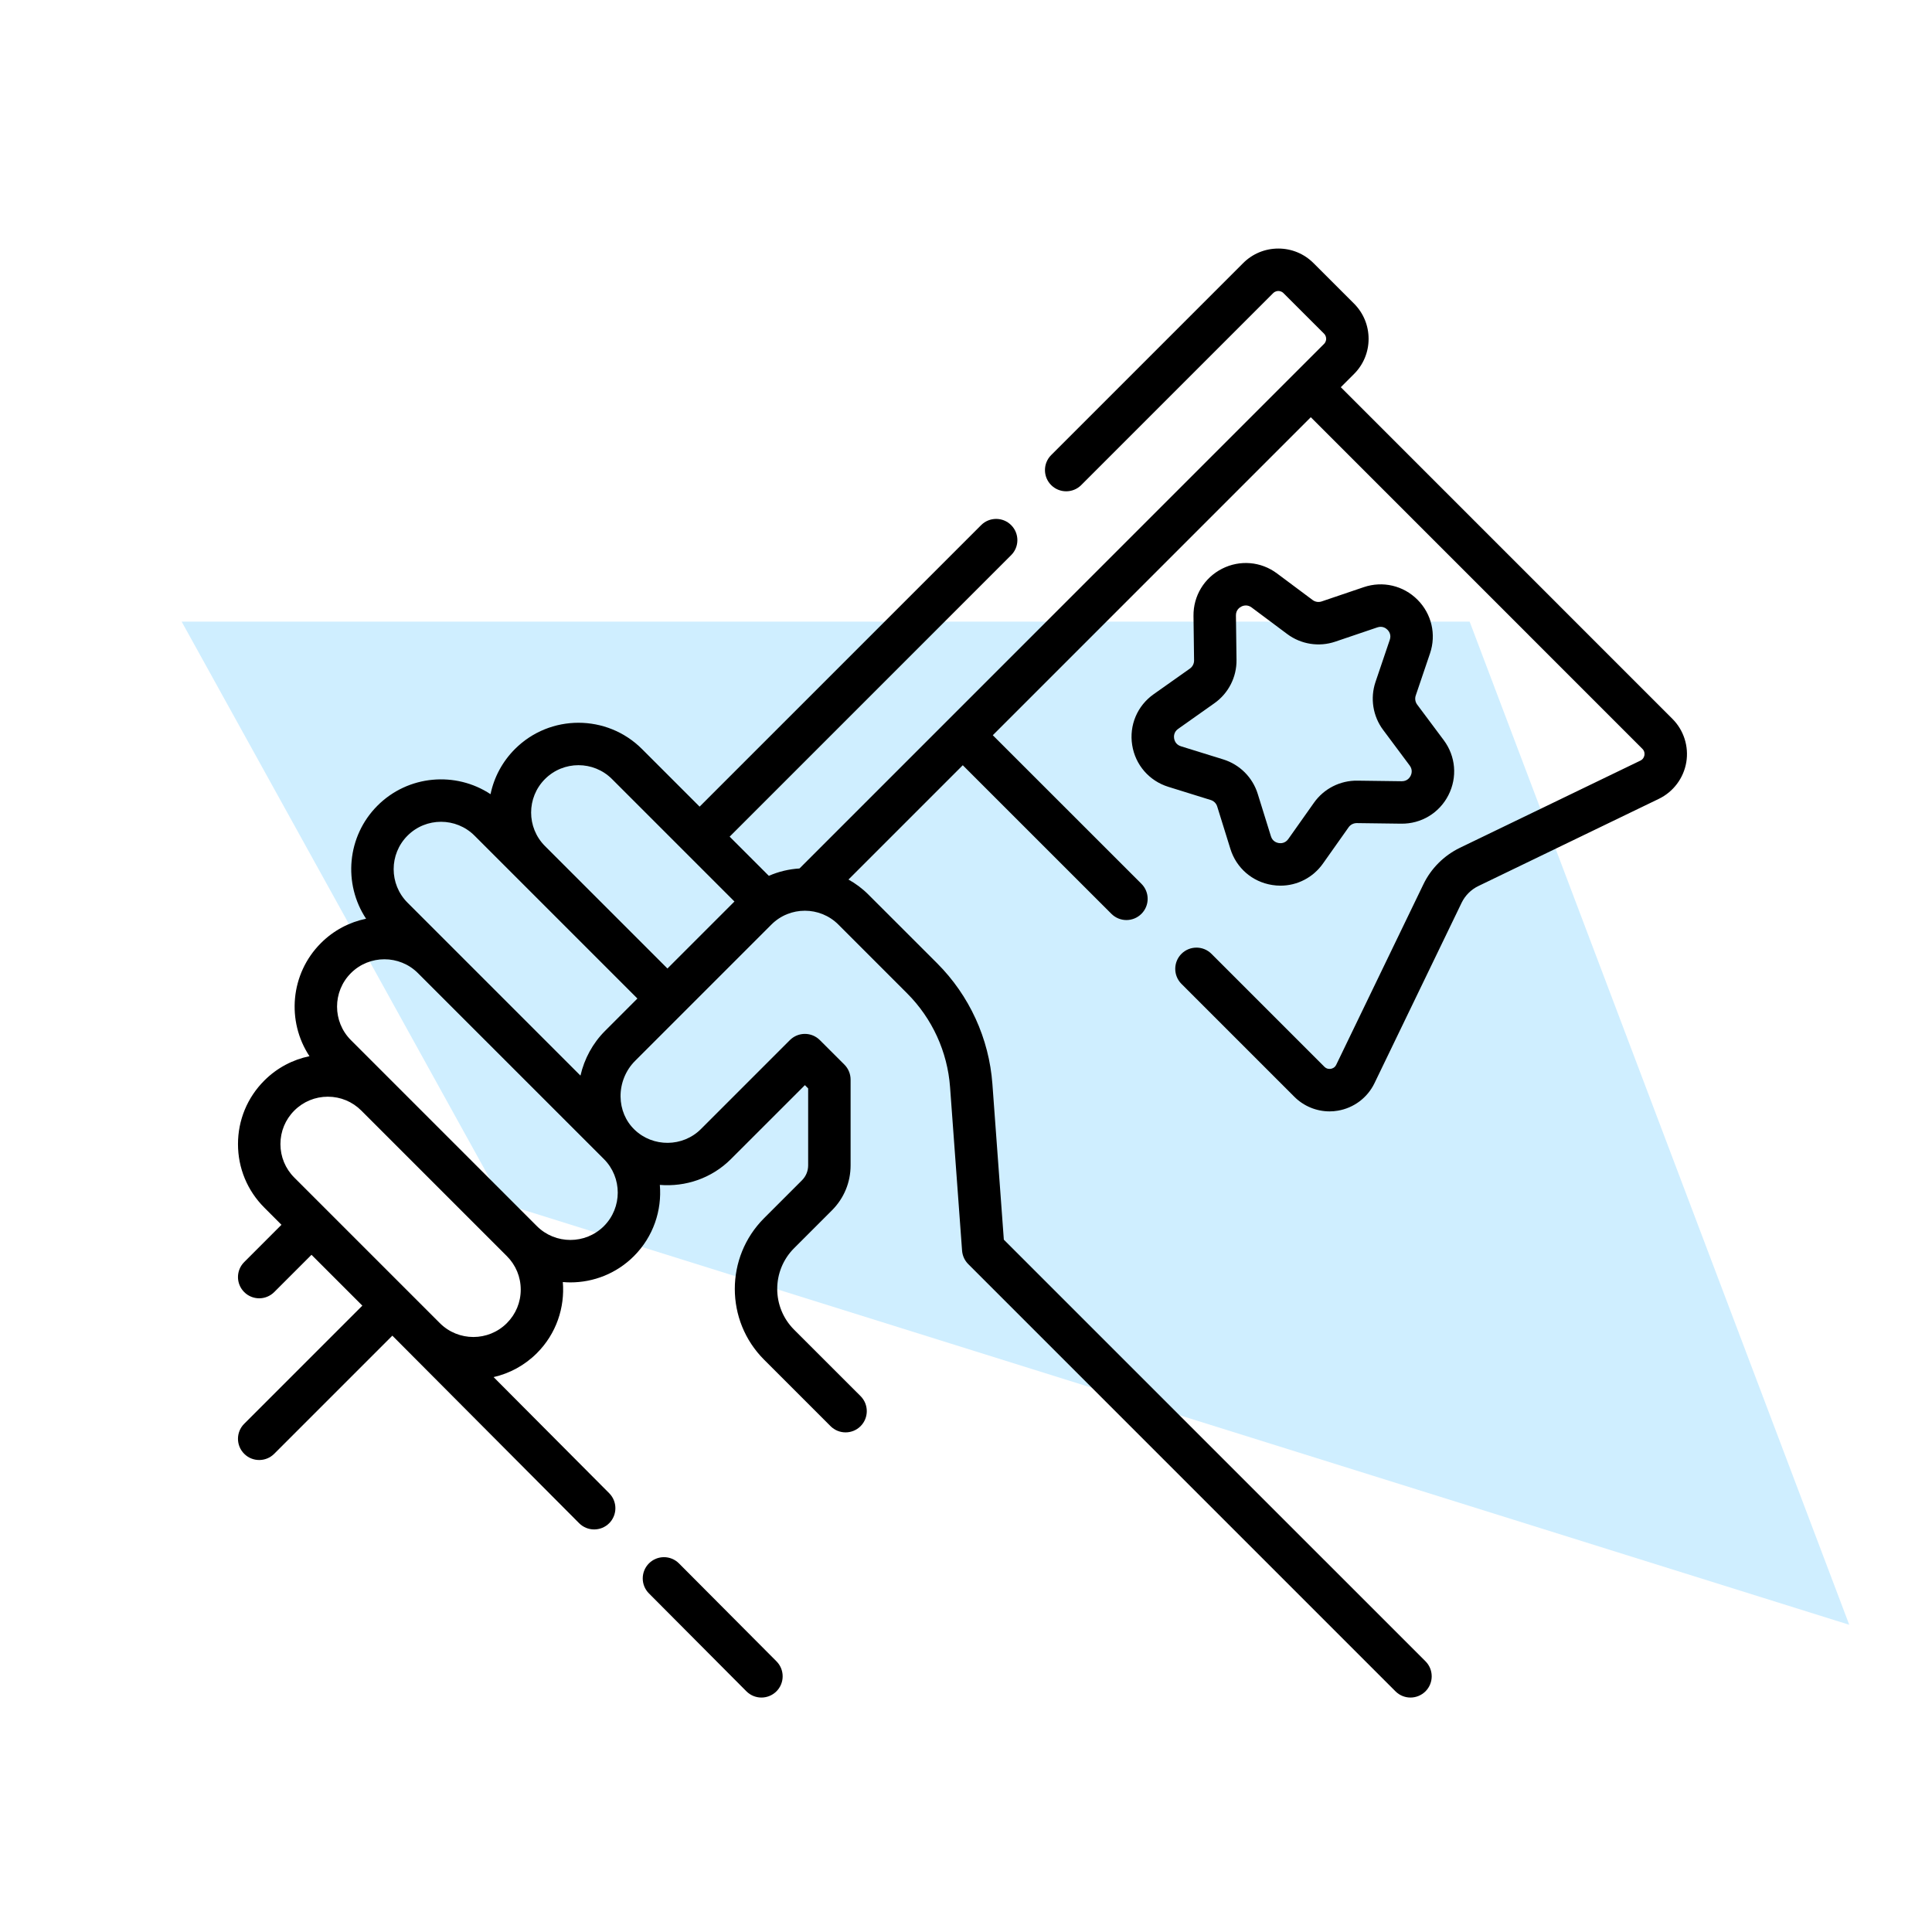
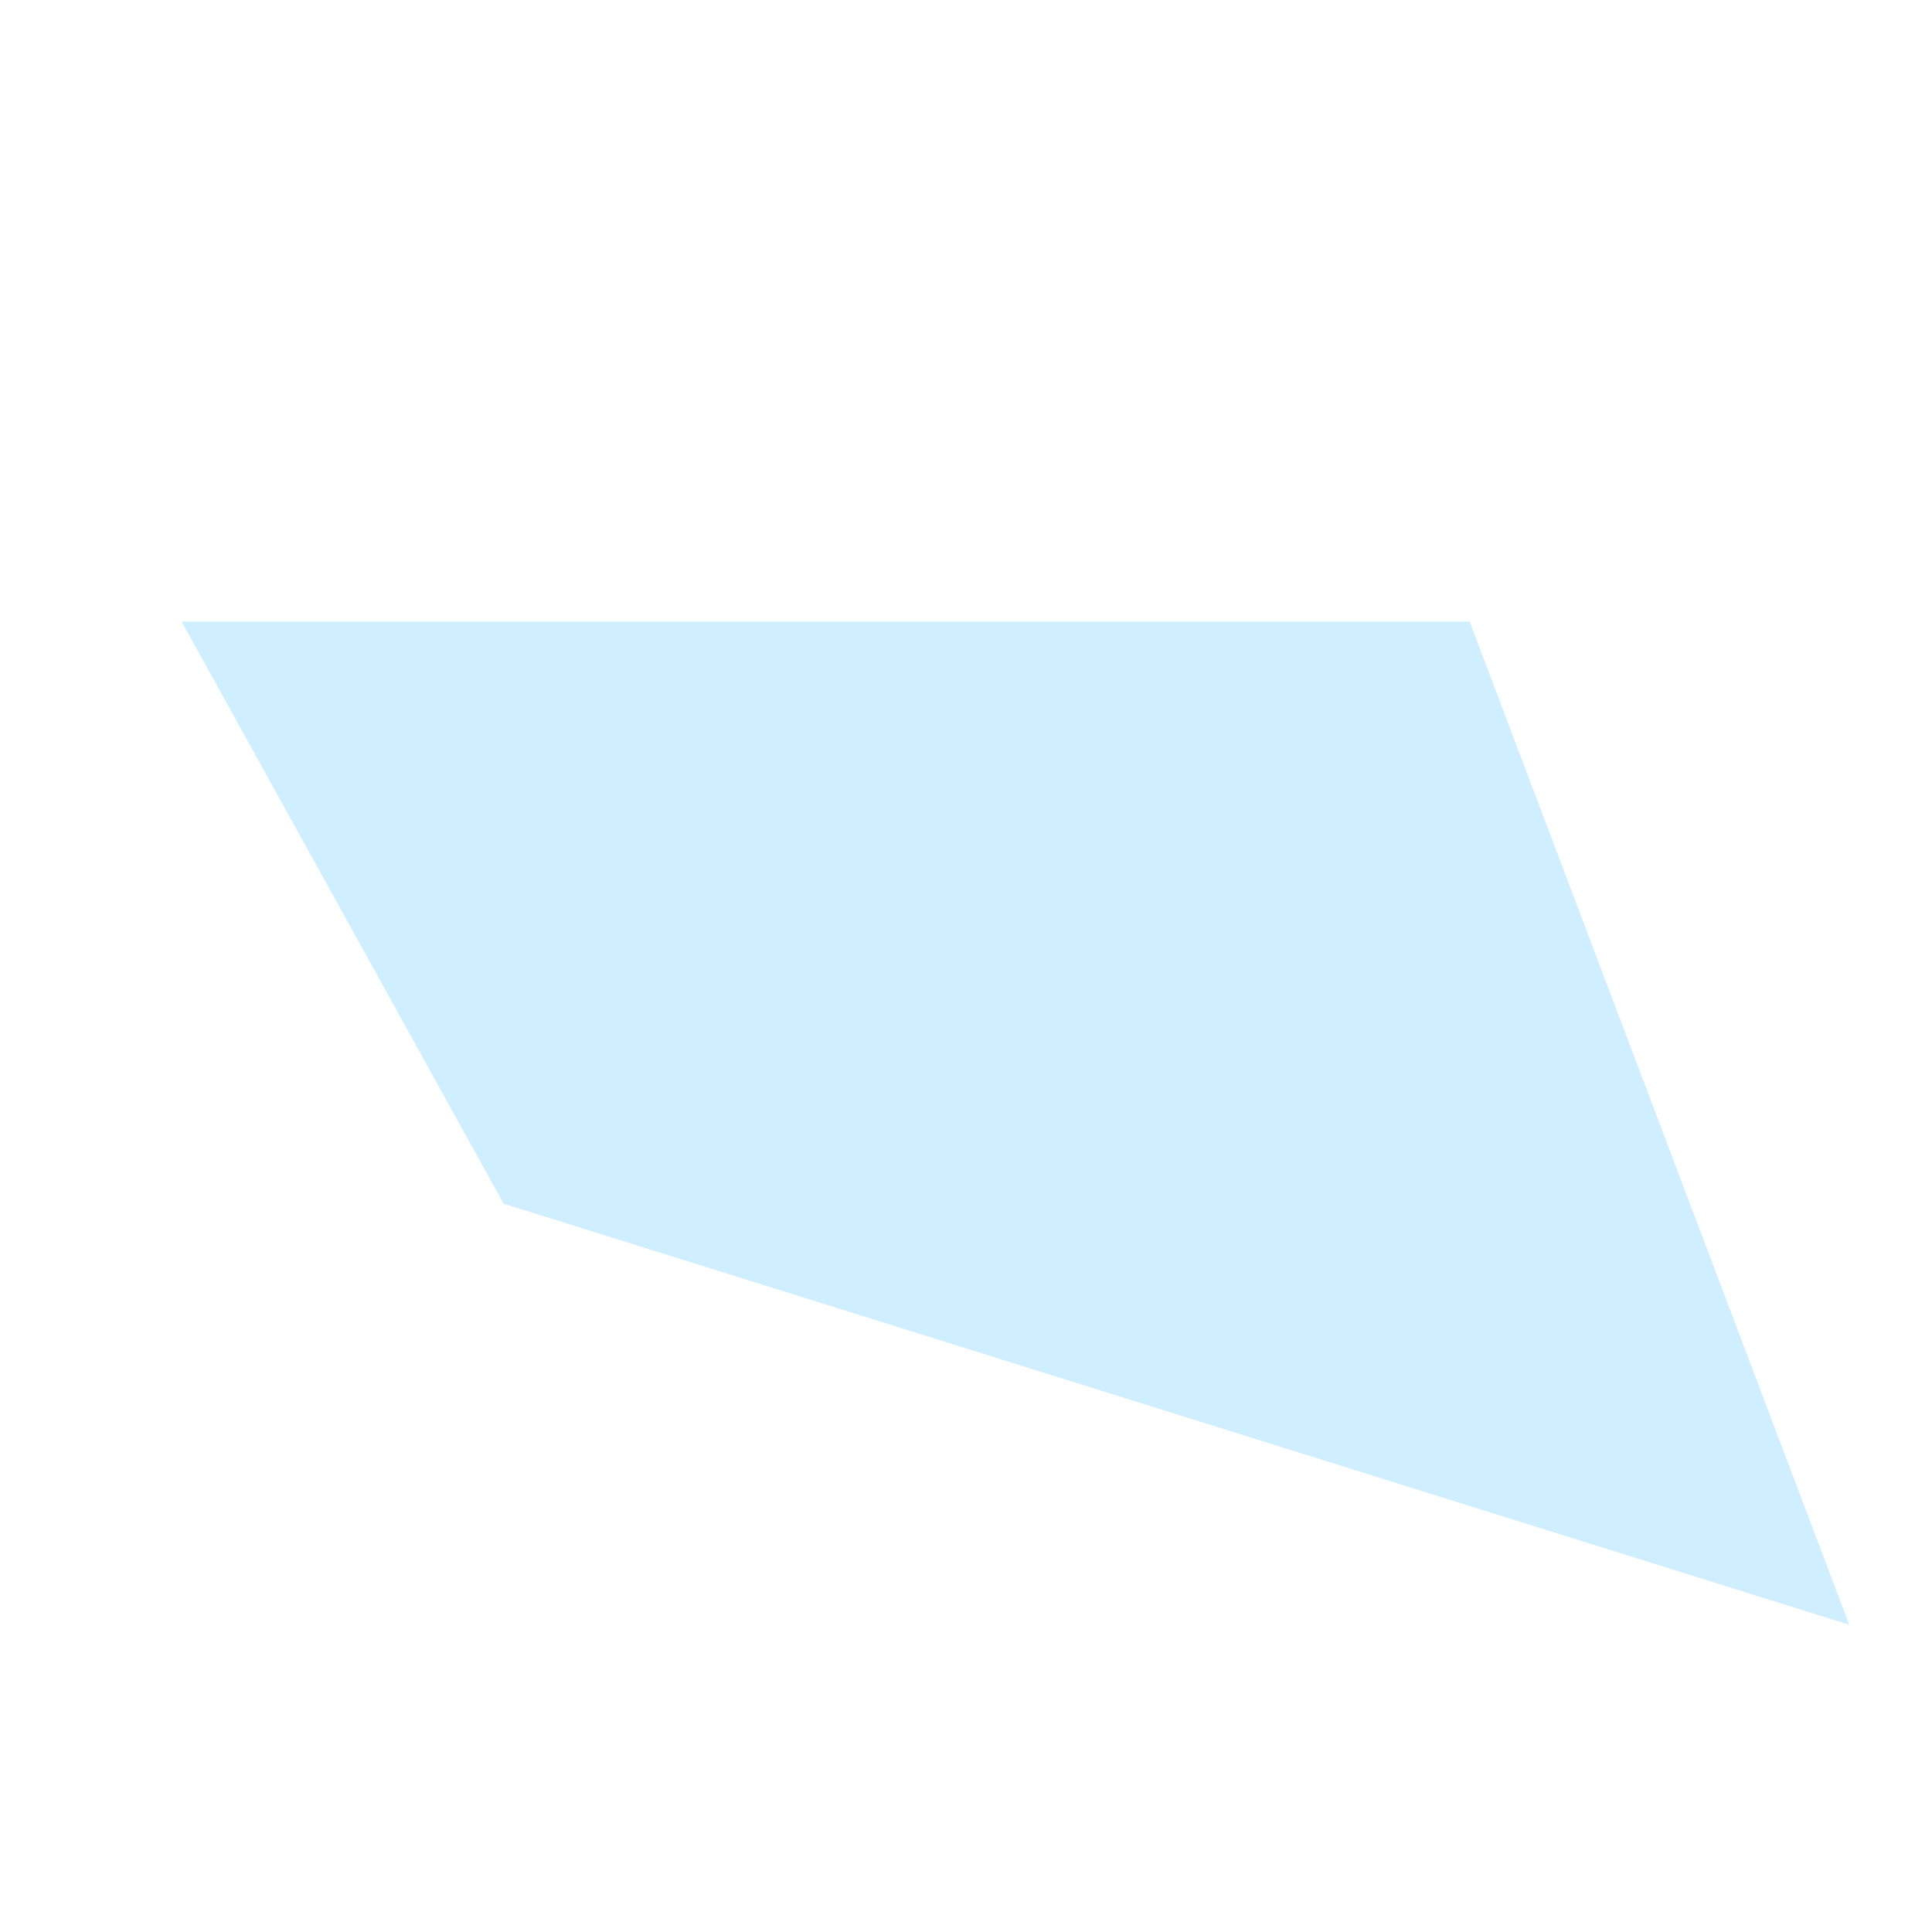
<svg xmlns="http://www.w3.org/2000/svg" width="60" height="60" viewBox="0 0 60 60" fill="none">
  <path d="M15.641 37.382L5.641 19.305L45.641 19.305L57.43 50.459L15.641 37.382Z" fill="#CFEEFF" />
  <g clip-path="url(#clip0_1992_9079)">
-     <path d="M51.937 22.323L41.64 12.025L42.049 11.616C42.342 11.324 42.503 10.936 42.503 10.523C42.503 10.109 42.342 9.72 42.049 9.427L40.794 8.173C40.502 7.88 40.114 7.719 39.7 7.719C39.286 7.719 38.898 7.88 38.606 8.172L32.645 14.133C32.388 14.39 32.388 14.808 32.645 15.065C32.903 15.322 33.32 15.322 33.578 15.065L39.539 9.104C39.597 9.046 39.665 9.037 39.7 9.037C39.735 9.037 39.803 9.046 39.861 9.105L41.117 10.36C41.176 10.418 41.185 10.486 41.185 10.522C41.185 10.557 41.176 10.625 41.117 10.683L24.829 26.971C24.503 26.991 24.18 27.067 23.877 27.2L22.66 25.983L31.402 17.241C31.66 16.983 31.66 16.566 31.402 16.308C31.145 16.051 30.728 16.051 30.47 16.308L21.727 25.051L19.938 23.262C18.85 22.174 17.08 22.174 15.992 23.262C15.603 23.652 15.343 24.137 15.234 24.664C14.151 23.949 12.676 24.067 11.723 25.02C10.771 25.973 10.653 27.449 11.369 28.532C10.854 28.638 10.364 28.89 9.966 29.289C9.013 30.242 8.895 31.718 9.611 32.801C9.097 32.907 8.606 33.159 8.208 33.558C7.681 34.085 7.391 34.785 7.391 35.531C7.391 36.276 7.681 36.976 8.208 37.503L8.741 38.037L7.584 39.195C7.326 39.452 7.326 39.869 7.584 40.127C7.712 40.255 7.881 40.32 8.05 40.32C8.218 40.32 8.387 40.255 8.516 40.127L9.674 38.969L11.253 40.548L7.584 44.217C7.326 44.474 7.326 44.892 7.584 45.149C7.712 45.278 7.881 45.342 8.05 45.342C8.218 45.342 8.387 45.278 8.516 45.149L12.185 41.48L17.985 47.304C18.114 47.433 18.283 47.498 18.452 47.498C18.621 47.498 18.789 47.434 18.918 47.306C19.175 47.049 19.176 46.632 18.92 46.374L15.329 42.767C15.822 42.654 16.29 42.407 16.674 42.023C17.277 41.42 17.545 40.606 17.479 39.815C17.557 39.822 17.636 39.826 17.714 39.826C18.429 39.826 19.143 39.554 19.687 39.01C20.291 38.405 20.559 37.59 20.492 36.798C21.285 36.864 22.101 36.596 22.7 35.996L24.997 33.7L25.098 33.802L25.098 36.191C25.098 36.366 25.03 36.531 24.906 36.655L23.729 37.832C22.517 39.044 22.517 41.014 23.729 42.226L25.794 44.291C26.051 44.548 26.469 44.548 26.726 44.291C26.983 44.033 26.983 43.616 26.726 43.358L24.661 41.294C23.963 40.596 23.963 39.462 24.661 38.764L25.838 37.587C26.211 37.214 26.416 36.718 26.416 36.191L26.416 33.529C26.416 33.354 26.347 33.186 26.223 33.062L25.462 32.302C25.205 32.044 24.788 32.044 24.53 32.302L21.768 35.064C21.205 35.627 20.281 35.636 19.707 35.084C19.43 34.818 19.276 34.452 19.272 34.054C19.268 33.641 19.432 33.238 19.721 32.949L23.956 28.714C24.529 28.14 25.463 28.14 26.037 28.714L28.17 30.848C28.95 31.627 29.424 32.662 29.505 33.761L29.878 38.84C29.89 38.998 29.958 39.146 30.07 39.258L43.338 52.526C43.466 52.654 43.635 52.719 43.804 52.719C43.972 52.719 44.141 52.654 44.27 52.526C44.527 52.268 44.527 51.851 44.27 51.593L31.175 38.499L30.82 33.665C30.716 32.25 30.106 30.918 29.103 29.915L26.969 27.782C26.781 27.593 26.572 27.439 26.35 27.315L29.9 23.765L34.516 28.38C34.645 28.508 34.813 28.573 34.982 28.573C35.151 28.573 35.319 28.508 35.448 28.38C35.706 28.122 35.706 27.705 35.448 27.447L30.832 22.833L40.708 12.957L51.005 23.255C51.078 23.327 51.076 23.411 51.069 23.454C51.061 23.498 51.035 23.578 50.943 23.622L45.337 26.33C44.844 26.569 44.441 26.972 44.205 27.463L41.498 33.067C41.453 33.16 41.373 33.186 41.329 33.193C41.286 33.2 41.203 33.202 41.13 33.129L37.623 29.622C37.366 29.365 36.949 29.365 36.691 29.622C36.434 29.88 36.434 30.297 36.691 30.555L40.197 34.061C40.489 34.354 40.885 34.515 41.292 34.515C41.377 34.515 41.463 34.508 41.548 34.493C42.042 34.41 42.467 34.092 42.685 33.641L45.392 28.036C45.501 27.811 45.685 27.626 45.911 27.517L51.517 24.809C51.967 24.591 52.285 24.167 52.369 23.674C52.452 23.181 52.291 22.676 51.937 22.323ZM16.925 24.194C17.498 23.62 18.432 23.62 19.006 24.194L22.809 27.997L20.728 30.078L16.925 26.275C16.351 25.701 16.351 24.768 16.925 24.194ZM16.172 40.05C16.172 40.444 16.019 40.813 15.741 41.091C15.168 41.665 14.234 41.665 13.66 41.091L9.14 36.571C8.862 36.293 8.709 35.923 8.709 35.53C8.709 35.137 8.862 34.768 9.14 34.49C9.418 34.212 9.788 34.059 10.181 34.059C10.574 34.059 10.943 34.212 11.221 34.49L15.741 39.01C16.019 39.288 16.172 39.657 16.172 40.05ZM18.755 38.078C18.181 38.651 17.247 38.651 16.673 38.078L10.898 32.302C10.324 31.728 10.324 30.795 10.898 30.221C11.185 29.934 11.562 29.791 11.938 29.791C12.315 29.791 12.692 29.934 12.979 30.221L18.755 35.996C19.328 36.57 19.328 37.504 18.755 38.078ZM18.789 32.017C18.409 32.397 18.146 32.882 18.027 33.404L12.656 28.033C12.082 27.459 12.082 26.526 12.656 25.952C13.229 25.378 14.163 25.378 14.737 25.952L19.795 31.01L18.789 32.017Z" fill="black" />
-     <path d="M21.087 48.554C20.831 48.295 20.413 48.295 20.155 48.551C19.897 48.808 19.896 49.226 20.153 49.484L23.18 52.525C23.309 52.654 23.478 52.719 23.647 52.719C23.815 52.719 23.983 52.655 24.112 52.527C24.37 52.27 24.371 51.852 24.114 51.594L21.087 48.554Z" fill="black" />
-     <path d="M36.954 20.763L35.827 21.56C35.319 21.919 35.064 22.524 35.161 23.139C35.258 23.753 35.688 24.25 36.282 24.435L37.6 24.845C37.696 24.874 37.771 24.949 37.801 25.045L38.211 26.363C38.395 26.957 38.892 27.387 39.507 27.484C39.593 27.498 39.68 27.505 39.765 27.505C40.287 27.505 40.777 27.255 41.086 26.818L41.883 25.691C41.941 25.609 42.035 25.563 42.135 25.562L43.516 25.58C44.136 25.588 44.7 25.249 44.982 24.694C45.265 24.14 45.209 23.485 44.837 22.987L44.011 21.881C43.951 21.8 43.935 21.695 43.967 21.6L44.41 20.293C44.61 19.704 44.461 19.064 44.021 18.624C43.581 18.184 42.941 18.035 42.352 18.235L41.045 18.678C40.95 18.71 40.845 18.694 40.765 18.634L39.658 17.808C39.16 17.436 38.505 17.381 37.951 17.663C37.397 17.946 37.057 18.508 37.065 19.13L37.083 20.51C37.084 20.61 37.036 20.705 36.954 20.763ZM37.715 21.839C38.151 21.531 38.408 21.028 38.401 20.494L38.383 19.113C38.381 18.942 38.499 18.864 38.55 18.838C38.577 18.824 38.628 18.803 38.691 18.803C38.745 18.803 38.807 18.818 38.87 18.865L39.976 19.691C40.404 20.01 40.962 20.099 41.468 19.927L42.775 19.484C42.937 19.429 43.048 19.516 43.088 19.557C43.129 19.597 43.217 19.708 43.161 19.87L42.718 21.177C42.547 21.683 42.635 22.241 42.955 22.669L43.78 23.775C43.882 23.912 43.833 24.045 43.807 24.096C43.782 24.146 43.704 24.264 43.532 24.262L42.152 24.244C41.617 24.237 41.114 24.494 40.806 24.93L40.009 26.057C39.91 26.197 39.769 26.191 39.713 26.182C39.657 26.173 39.52 26.135 39.47 25.972L39.06 24.654C38.901 24.143 38.502 23.744 37.992 23.585L36.674 23.176C36.511 23.125 36.472 22.989 36.463 22.933C36.454 22.876 36.449 22.735 36.588 22.636L37.715 21.839Z" fill="black" />
-   </g>
+     </g>
  <defs>
    <clipPath id="clip0_1992_9079">
      <rect width="45" height="45" fill="white" transform="translate(7.391 7.719)" />
    </clipPath>
  </defs>
</svg>